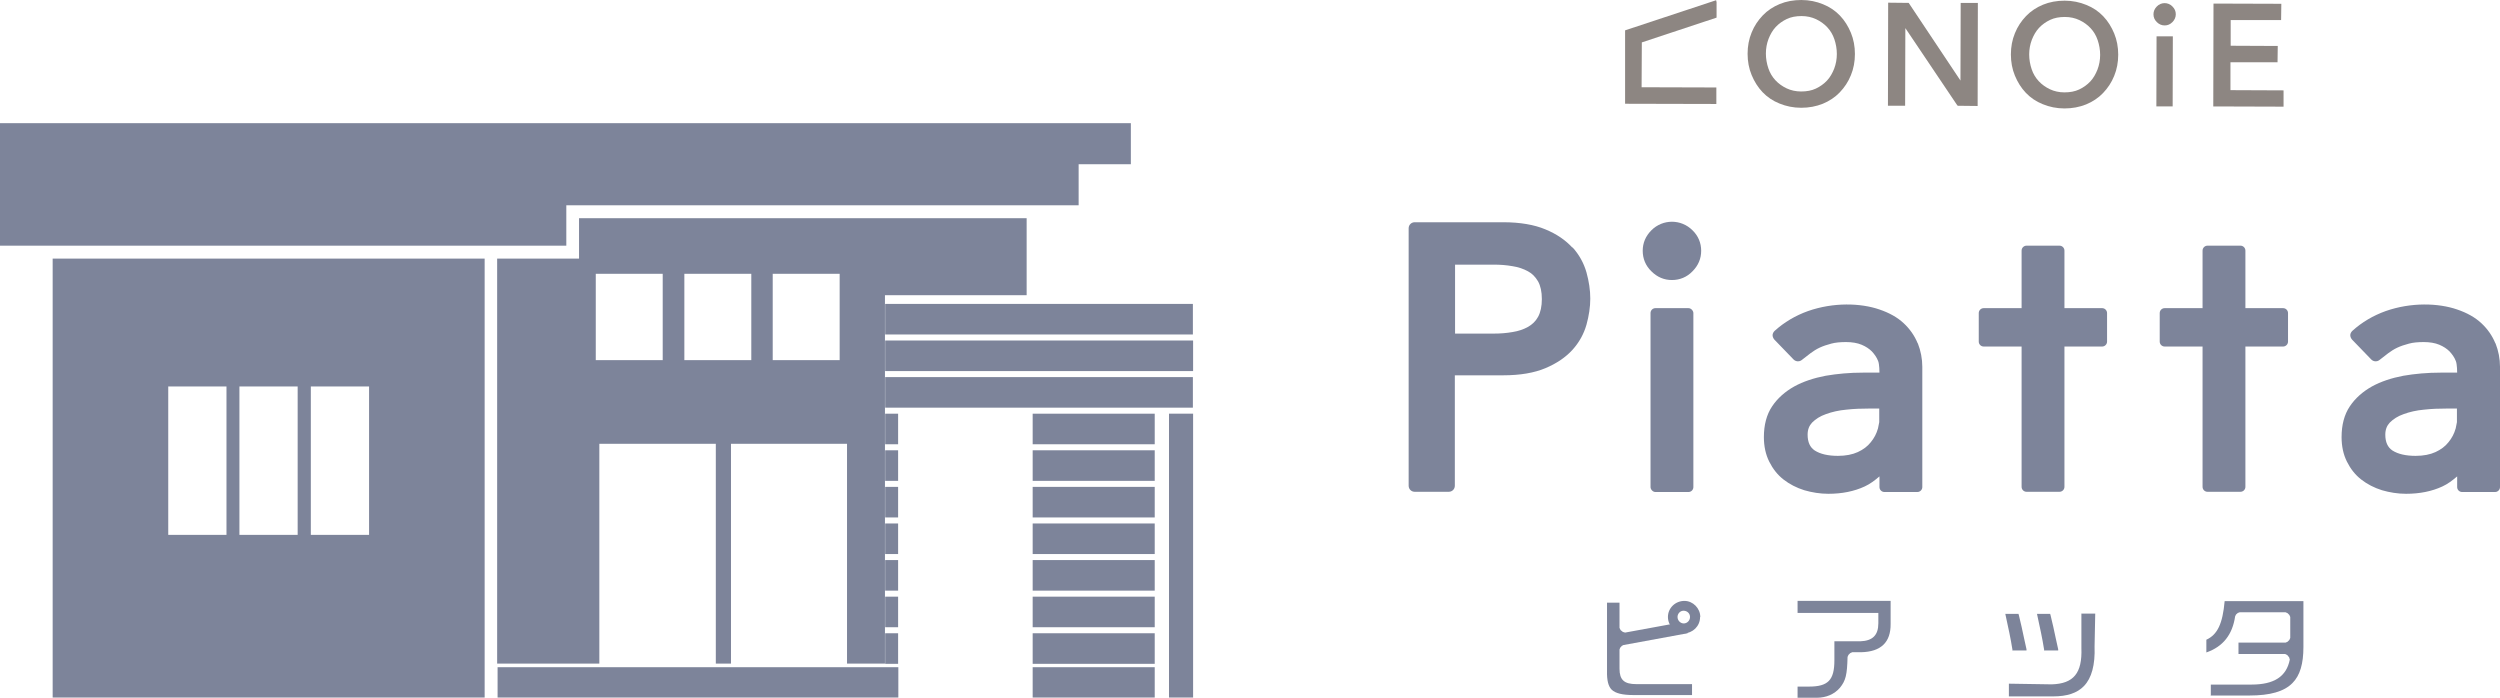
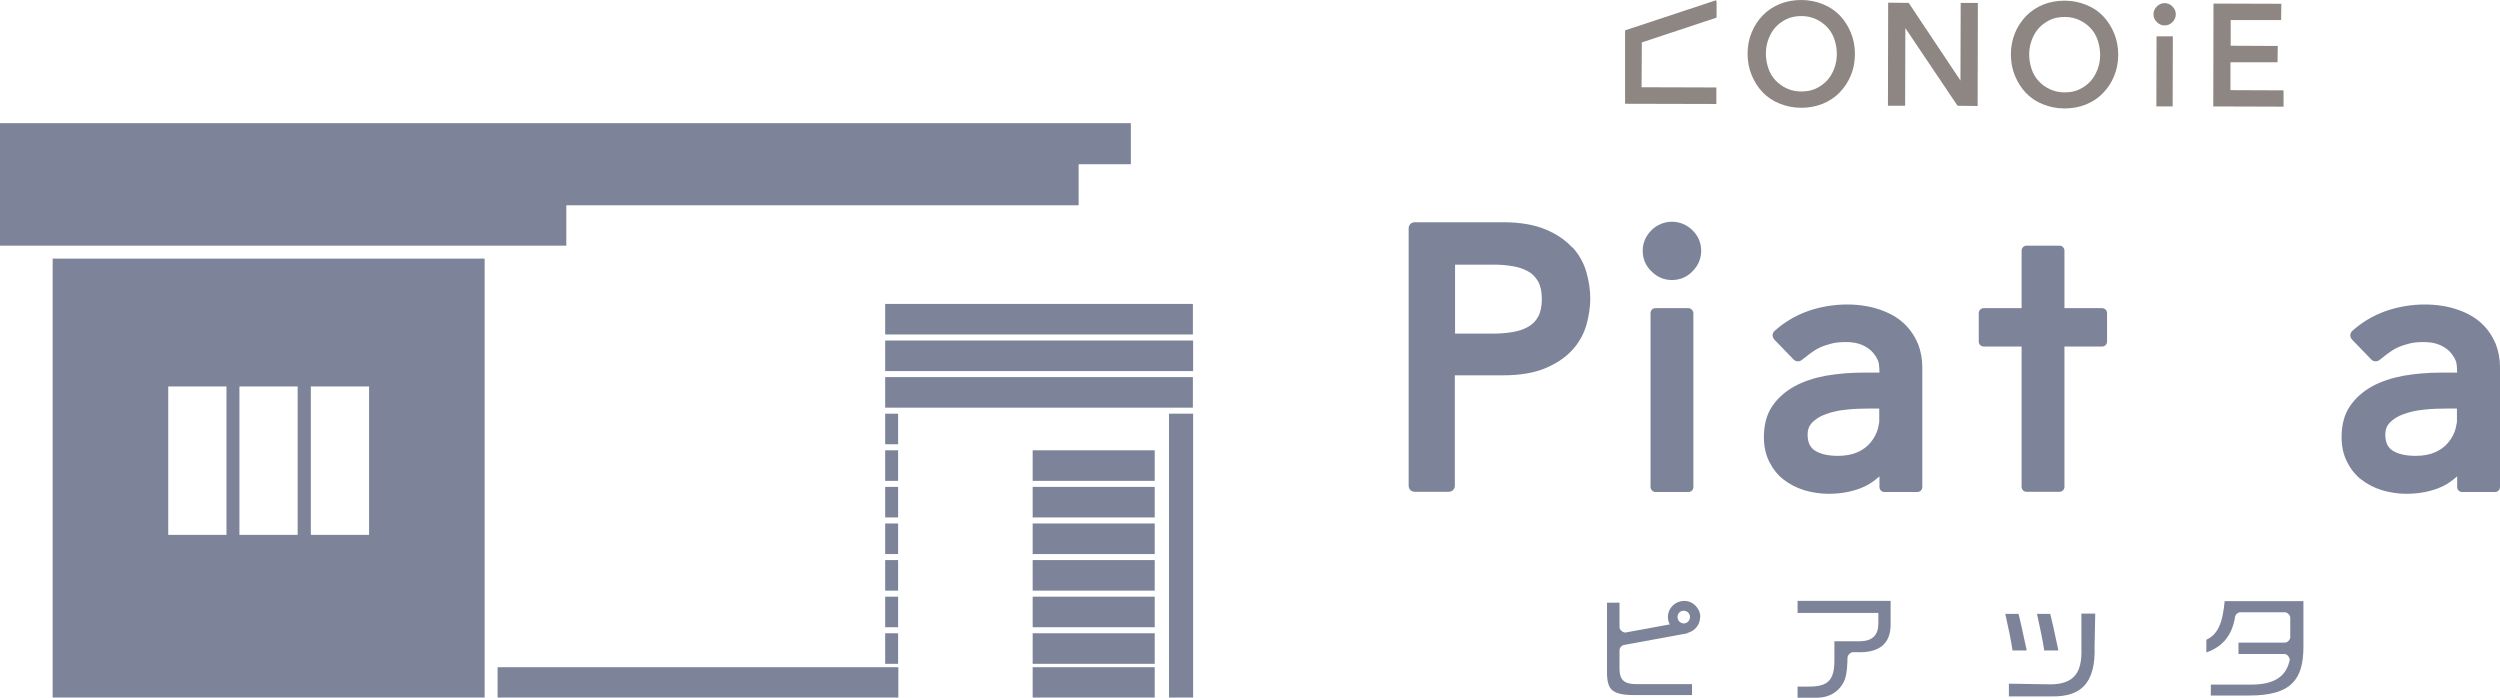
<svg xmlns="http://www.w3.org/2000/svg" id="_レイヤー_2" viewBox="0 0 112.04 31.26">
  <defs>
    <style>.cls-1{fill:#8d8682;}.cls-1,.cls-2{stroke-width:0px;}.cls-2{fill:#7d849a;}</style>
  </defs>
  <g id="_レイヤー_1-2">
    <path class="cls-1" d="M82.46.7c-.21-.22-.46-.39-.76-.51-.29-.12-.62-.19-.97-.19-.35,0-.68.06-.97.18-.29.12-.55.29-.76.51-.21.22-.38.47-.5.77-.12.29-.18.61-.18.95,0,.34.06.66.18.95.12.29.28.55.49.77.21.22.46.39.76.51.29.12.62.19.97.19.35,0,.67-.06.97-.18.29-.12.55-.29.76-.51.21-.22.38-.47.5-.77.12-.29.18-.61.18-.95,0-.34-.06-.66-.18-.95-.12-.29-.28-.55-.49-.77ZM80.72,4.1c-.24,0-.46-.05-.65-.14-.19-.09-.36-.21-.5-.36-.14-.15-.25-.33-.32-.54-.07-.21-.11-.43-.11-.66,0-.23.04-.45.12-.66.08-.2.18-.38.32-.53.14-.15.31-.27.5-.36.19-.09.41-.13.66-.13.24,0,.46.05.65.14.19.09.36.21.5.36.14.15.25.33.32.54.07.21.11.43.11.66,0,.23-.04.45-.12.66-.08.2-.18.38-.32.53-.14.15-.31.27-.5.36-.19.09-.41.13-.66.13Z" />
    <polygon class="cls-1" points="87.86 3.61 85.54 .13 84.62 .12 84.61 4.74 85.38 4.74 85.39 1.26 87.71 4.71 87.74 4.74 88.63 4.75 88.64 .13 87.87 .13 87.86 3.61" />
    <path class="cls-1" d="M94.26.73c-.21-.22-.46-.39-.76-.51-.29-.12-.62-.19-.97-.19-.35,0-.68.06-.97.18-.29.12-.55.29-.76.51-.21.22-.38.47-.5.77-.12.29-.18.61-.18.95,0,.34.06.66.18.95.12.29.28.55.49.77.21.22.46.39.76.51.29.12.62.19.97.19.35,0,.67-.06.97-.18.29-.12.55-.29.76-.51.21-.22.38-.47.5-.77.12-.29.18-.61.18-.95,0-.34-.06-.66-.18-.95-.12-.29-.28-.55-.49-.77ZM92.52,4.14c-.24,0-.46-.05-.65-.14-.19-.09-.36-.21-.5-.36-.14-.15-.25-.33-.32-.54-.07-.21-.11-.43-.11-.66,0-.23.04-.45.12-.66.08-.2.18-.38.32-.53.14-.15.31-.27.5-.36.19-.09.41-.13.66-.13.24,0,.46.05.65.14.19.09.36.21.5.36.14.15.25.33.32.54.07.21.11.43.11.66,0,.23-.04.45-.12.66-.08.2-.18.38-.32.53-.14.15-.31.27-.5.36-.19.09-.41.13-.66.13Z" />
    <rect class="cls-1" x="95.44" y="2.83" width="3.14" height=".73" transform="translate(93.56 100.2) rotate(-89.85)" />
    <path class="cls-1" d="M96.66.29c-.1.1-.15.22-.15.35,0,.14.05.25.15.35.1.1.22.15.35.15.14,0,.25-.05.35-.15.1-.1.15-.22.15-.35,0-.14-.05-.25-.15-.35-.19-.2-.51-.2-.7,0Z" />
    <polygon class="cls-1" points="99.96 4.04 99.96 2.79 102.07 2.79 102.08 2.06 99.97 2.05 99.97 .9 102.23 .9 102.24 .17 99.2 .16 99.19 4.77 102.34 4.78 102.34 4.05 99.96 4.04" />
    <polygon class="cls-1" points="76.92 3.92 73.57 3.91 73.58 1.9 76.93 .79 76.93 .1 76.91 .01 72.83 1.36 72.83 4.65 76.92 4.66 76.92 3.92" />
    <polygon class="cls-2" points="22.3 29.9 22.3 31.26 39.67 31.26 40.26 31.26 40.26 29.9 39.67 29.9 22.3 29.9" />
    <path class="cls-2" d="M2.36,31.26h19.36V11.59H2.36v19.67ZM13.93,17.32h2.61v6.65h-2.61v-6.65ZM10.73,17.32h2.61v6.65h-2.61v-6.65ZM7.54,17.32h2.61v6.65h-2.61v-6.65Z" />
    <polygon class="cls-2" points="25.38 9.2 48.34 9.2 48.34 7.36 50.68 7.36 50.68 5.52 48.34 5.52 29.45 5.52 25.38 5.52 22.95 5.52 0 5.52 0 11.01 25.38 11.01 25.38 9.2" />
    <polygon class="cls-2" points="52.39 29.74 52.39 31.26 53.47 31.26 53.47 29.74 53.47 18.54 52.39 18.54 52.39 29.74" />
    <rect class="cls-2" x="39.67" y="13.62" width="13.79" height="1.37" />
    <polygon class="cls-2" points="39.67 15.26 39.67 16.63 40.09 16.63 53.47 16.63 53.47 15.26 40.09 15.26 39.67 15.26" />
    <rect class="cls-2" x="39.67" y="16.9" width="13.79" height="1.37" />
-     <rect class="cls-2" x="46.28" y="18.54" width="5.47" height="1.37" />
    <rect class="cls-2" x="46.28" y="20.18" width="5.47" height="1.37" />
    <rect class="cls-2" x="46.28" y="23.46" width="5.47" height="1.37" />
    <rect class="cls-2" x="46.28" y="25.1" width="5.47" height="1.37" />
    <rect class="cls-2" x="46.28" y="26.74" width="5.47" height="1.37" />
    <rect class="cls-2" x="46.28" y="28.38" width="5.47" height="1.37" />
    <rect class="cls-2" x="46.28" y="29.9" width="5.47" height="1.37" />
    <rect class="cls-2" x="46.28" y="21.82" width="5.47" height="1.37" />
    <rect class="cls-2" x="39.67" y="18.54" width=".58" height="1.37" />
    <rect class="cls-2" x="39.67" y="20.18" width=".58" height="1.37" />
    <rect class="cls-2" x="39.67" y="23.46" width=".58" height="1.37" />
    <rect class="cls-2" x="39.67" y="25.1" width=".58" height="1.37" />
    <rect class="cls-2" x="39.67" y="26.74" width=".58" height="1.37" />
    <rect class="cls-2" x="39.67" y="28.38" width=".58" height="1.37" />
    <rect class="cls-2" x="39.67" y="21.82" width=".58" height="1.37" />
-     <path class="cls-2" d="M26.88,19.89h5.2v9.85h.68v-9.85h5.2v9.85h1.7V13.23h6.35v-3.45h-20.06v1.81h-3.67v18.15h4.58v-9.85ZM34.63,12.27h3v3.87h-3v-3.87ZM30.67,12.27h3v3.87h-3v-3.87ZM26.7,12.27h3v3.87h-3v-3.87Z" />
    <rect class="cls-2" x="73.97" y="13.81" width="1.92" height="8.24" rx=".22" ry=".22" />
    <path class="cls-2" d="M74.01,10.32c-.26.26-.39.57-.39.92s.13.67.39.92c.26.26.57.39.92.39s.67-.13.92-.39c.26-.26.39-.57.39-.92s-.13-.67-.39-.92c-.51-.51-1.33-.51-1.84,0Z" />
    <path class="cls-2" d="M94.21,13.81h-1.69v-2.58c0-.12-.1-.22-.22-.22h-1.48c-.12,0-.22.1-.22.22v2.58h-1.7c-.12,0-.22.1-.22.22v1.28c0,.12.1.22.22.22h1.7v6.29c0,.12.1.22.22.22h1.48c.12,0,.22-.1.22-.22v-6.29h1.69c.12,0,.22-.1.22-.22v-1.28c0-.12-.1-.22-.22-.22Z" />
-     <path class="cls-2" d="M102.32,13.81h-1.69v-2.58c0-.12-.1-.22-.22-.22h-1.48c-.12,0-.22.1-.22.22v2.58h-1.7c-.12,0-.22.1-.22.22v1.28c0,.12.1.22.22.22h1.7v6.29c0,.12.1.22.22.22h1.48c.12,0,.22-.1.22-.22v-6.29h1.69c.12,0,.22-.1.22-.22v-1.28c0-.12-.1-.22-.22-.22Z" />
    <path class="cls-2" d="M70.47,11.1c-.3-.33-.7-.61-1.21-.82-.5-.21-1.14-.32-1.89-.32h-3.97c-.15,0-.27.12-.27.27v11.54c0,.15.12.27.27.27h1.53c.15,0,.27-.12.27-.27v-4.95h2.17c.76,0,1.39-.11,1.89-.32.5-.21.91-.49,1.21-.82.3-.33.51-.71.63-1.13.11-.4.17-.79.17-1.17s-.06-.77-.17-1.17c-.12-.42-.33-.8-.63-1.13ZM69.1,13.4c0,.33-.06.6-.17.8-.11.2-.26.34-.45.45-.2.11-.43.19-.69.23-.28.05-.56.07-.84.07h-1.74v-3.09h1.74c.28,0,.56.02.84.07.26.04.49.12.69.23.19.1.33.25.45.45.11.2.17.46.17.8Z" />
    <path class="cls-2" d="M73.22,31.15c-.52,0-.82-.08-.99-.24-.15-.15-.22-.41-.21-.84v-3.06h.56v1.13l.05.1.1.08.1.03,2.18-.4c.19.14.36.18.58.18.01,0,.03,0,.04,0v.25l-2.88.53-.07.04-.07.08-.03.08v.86c0,.5.21.69.75.69h2.5s0,.49,0,.49h-2.61Z" />
    <path class="cls-2" d="M99.08,31.2v-.52h1.82c1.02,0,1.57-.36,1.72-1.12l-.03-.1-.08-.1-.1-.05h-2.09v-.51h2.11l.09-.04.08-.08.04-.09v-.94l-.04-.09-.08-.08-.09-.04h-2.06l-.08.03-.08.07-.04.08c-.12.82-.54,1.36-1.29,1.62v-.57c.5-.23.73-.72.82-1.73h3.53v2.06c0,.74-.15,1.27-.49,1.61-.37.38-1,.56-1.93.56h-1.74Z" />
    <path class="cls-2" d="M80.56,26.93v.54h3.62v.46c0,.54-.26.79-.81.81h-1.16v.85c0,.89-.28,1.18-1.14,1.18h-.51v.5h.86c.43,0,.79-.16,1.04-.45.26-.32.32-.58.34-1.38l.04-.09.08-.08.09-.04h.4c.89-.02,1.33-.45,1.32-1.27v-1.03h-4.17Z" />
    <path class="cls-2" d="M93.28,27.49v1.56c.04,1.12-.35,1.59-1.33,1.62l-1.88-.03h-.04s0,.57,0,.57h1.98c.63,0,1.08-.15,1.38-.46.35-.36.51-.95.48-1.78l.03-1.47h-.63Z" />
    <path class="cls-2" d="M90.21,29.15h.61v-.05c-.09-.37-.14-.67-.22-1.01-.04-.16-.08-.33-.12-.51l-.02-.07h-.59s.01.05.01.05c.12.55.23,1.05.31,1.56v.04Z" />
    <path class="cls-2" d="M91.63,29.15h.61v-.05c-.09-.37-.14-.67-.22-1.01-.04-.16-.08-.33-.12-.51l-.02-.07h-.59s.01.05.01.05c.12.55.23,1.05.31,1.56v.04Z" />
    <path class="cls-2" d="M76.19,27.66c0,.4-.33.72-.72.72s-.72-.33-.72-.73.33-.72.74-.72c.38,0,.71.33.71.72ZM75.18,27.65c0,.16.13.29.28.29s.28-.13.28-.29-.13-.28-.29-.28c-.15,0-.27.13-.27.28Z" />
    <path class="cls-2" d="M85.94,15.38c-.14-.34-.35-.64-.63-.9-.28-.26-.64-.46-1.08-.61-.84-.29-2.06-.33-3.2.07-.56.2-1.07.5-1.5.89-.05.05-.09.12-.09.19,0,.07.03.14.08.2l.86.89c.1.1.25.11.36.03.13-.1.26-.2.4-.31.12-.09.26-.18.41-.25.15-.07.33-.13.52-.18.18-.05.41-.07.66-.07.27,0,.51.04.7.12.19.08.34.18.46.3.12.13.22.27.28.43.06.14.06.52.06.52h-.74c-.59,0-1.15.05-1.67.14-.53.1-1.01.26-1.41.48-.41.23-.75.53-.99.89-.25.37-.37.84-.37,1.38,0,.41.08.78.24,1.1.16.32.37.59.64.8.27.21.58.37.93.48.34.1.71.16,1.08.16.61,0,1.16-.11,1.63-.33.24-.11.45-.27.66-.45v.48c0,.12.1.22.22.22h1.48c.12,0,.22-.1.22-.22v-5.39c0-.36-.07-.72-.2-1.05ZM84.16,19.21c-.06.22-.17.43-.32.61-.14.18-.34.33-.58.44-.24.11-.54.17-.89.17-.44,0-.79-.08-1.04-.24-.21-.14-.32-.37-.32-.71,0-.23.07-.4.2-.54.16-.16.36-.29.62-.38.27-.1.58-.17.91-.2.35-.04.69-.05,1.02-.05h.46v.61c-.02.1-.04.2-.06.3Z" />
    <path class="cls-2" d="M111.83,15.38c-.14-.34-.35-.64-.63-.9-.28-.26-.64-.46-1.08-.61-.84-.29-2.06-.33-3.2.07-.56.2-1.07.5-1.5.89-.05.05-.09.12-.09.19,0,.07.03.14.08.2l.86.89c.1.1.25.11.36.03.13-.1.26-.2.4-.31.12-.09.26-.18.41-.25.15-.07.33-.13.52-.18.18-.05.41-.07.66-.07.27,0,.51.04.7.12.19.08.34.18.46.3.12.13.22.27.28.43.06.14.06.52.06.52h-.74c-.59,0-1.15.05-1.67.14-.53.1-1.01.26-1.41.48-.41.23-.75.53-.99.89-.25.37-.37.84-.37,1.38,0,.41.08.78.24,1.1.16.32.37.59.64.8.27.21.58.37.93.48.34.1.71.16,1.08.16.61,0,1.16-.11,1.63-.33.24-.11.45-.27.66-.45v.48c0,.12.1.22.22.22h1.48c.12,0,.22-.1.22-.22v-5.39c0-.36-.07-.72-.2-1.05ZM110.05,19.21c-.06.22-.17.43-.32.61-.14.18-.34.33-.58.44-.24.11-.54.17-.89.17-.44,0-.79-.08-1.04-.24-.21-.14-.32-.37-.32-.71,0-.23.07-.4.2-.54.16-.16.36-.29.62-.38.27-.1.58-.17.91-.2.35-.04.69-.05,1.02-.05h.46v.61c-.02.1-.04.2-.06.3Z" />
  </g>
</svg>